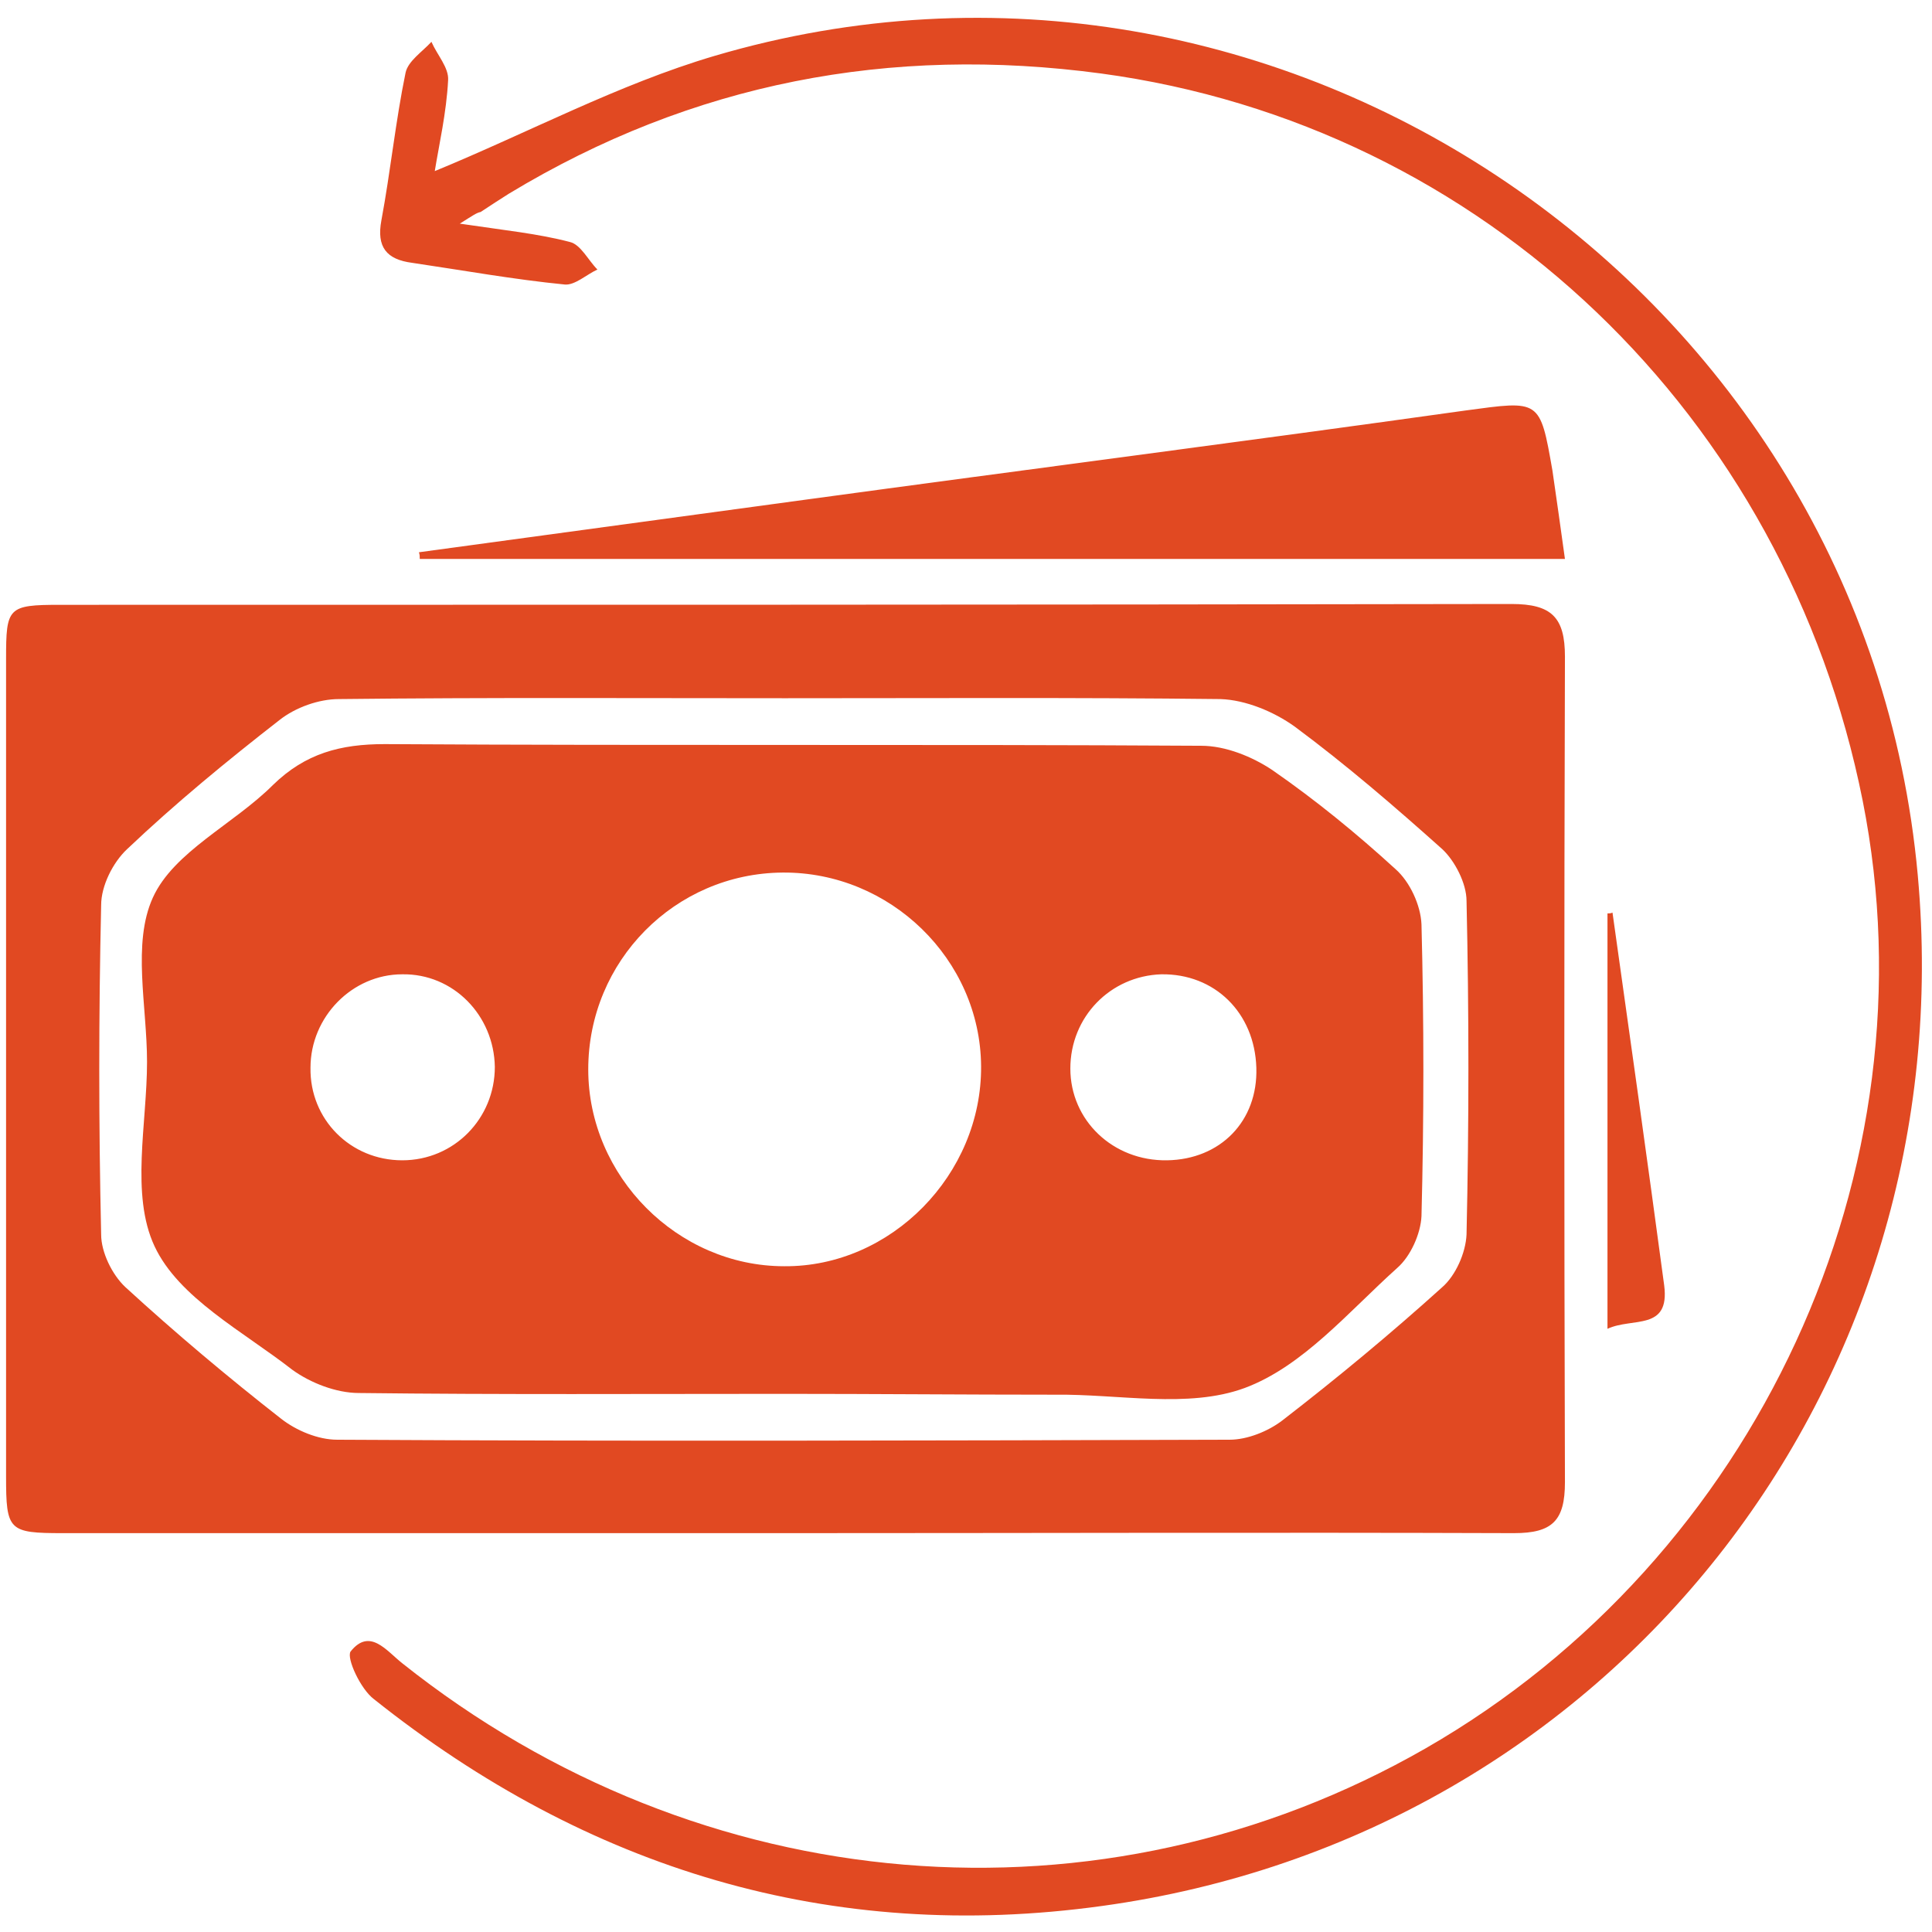
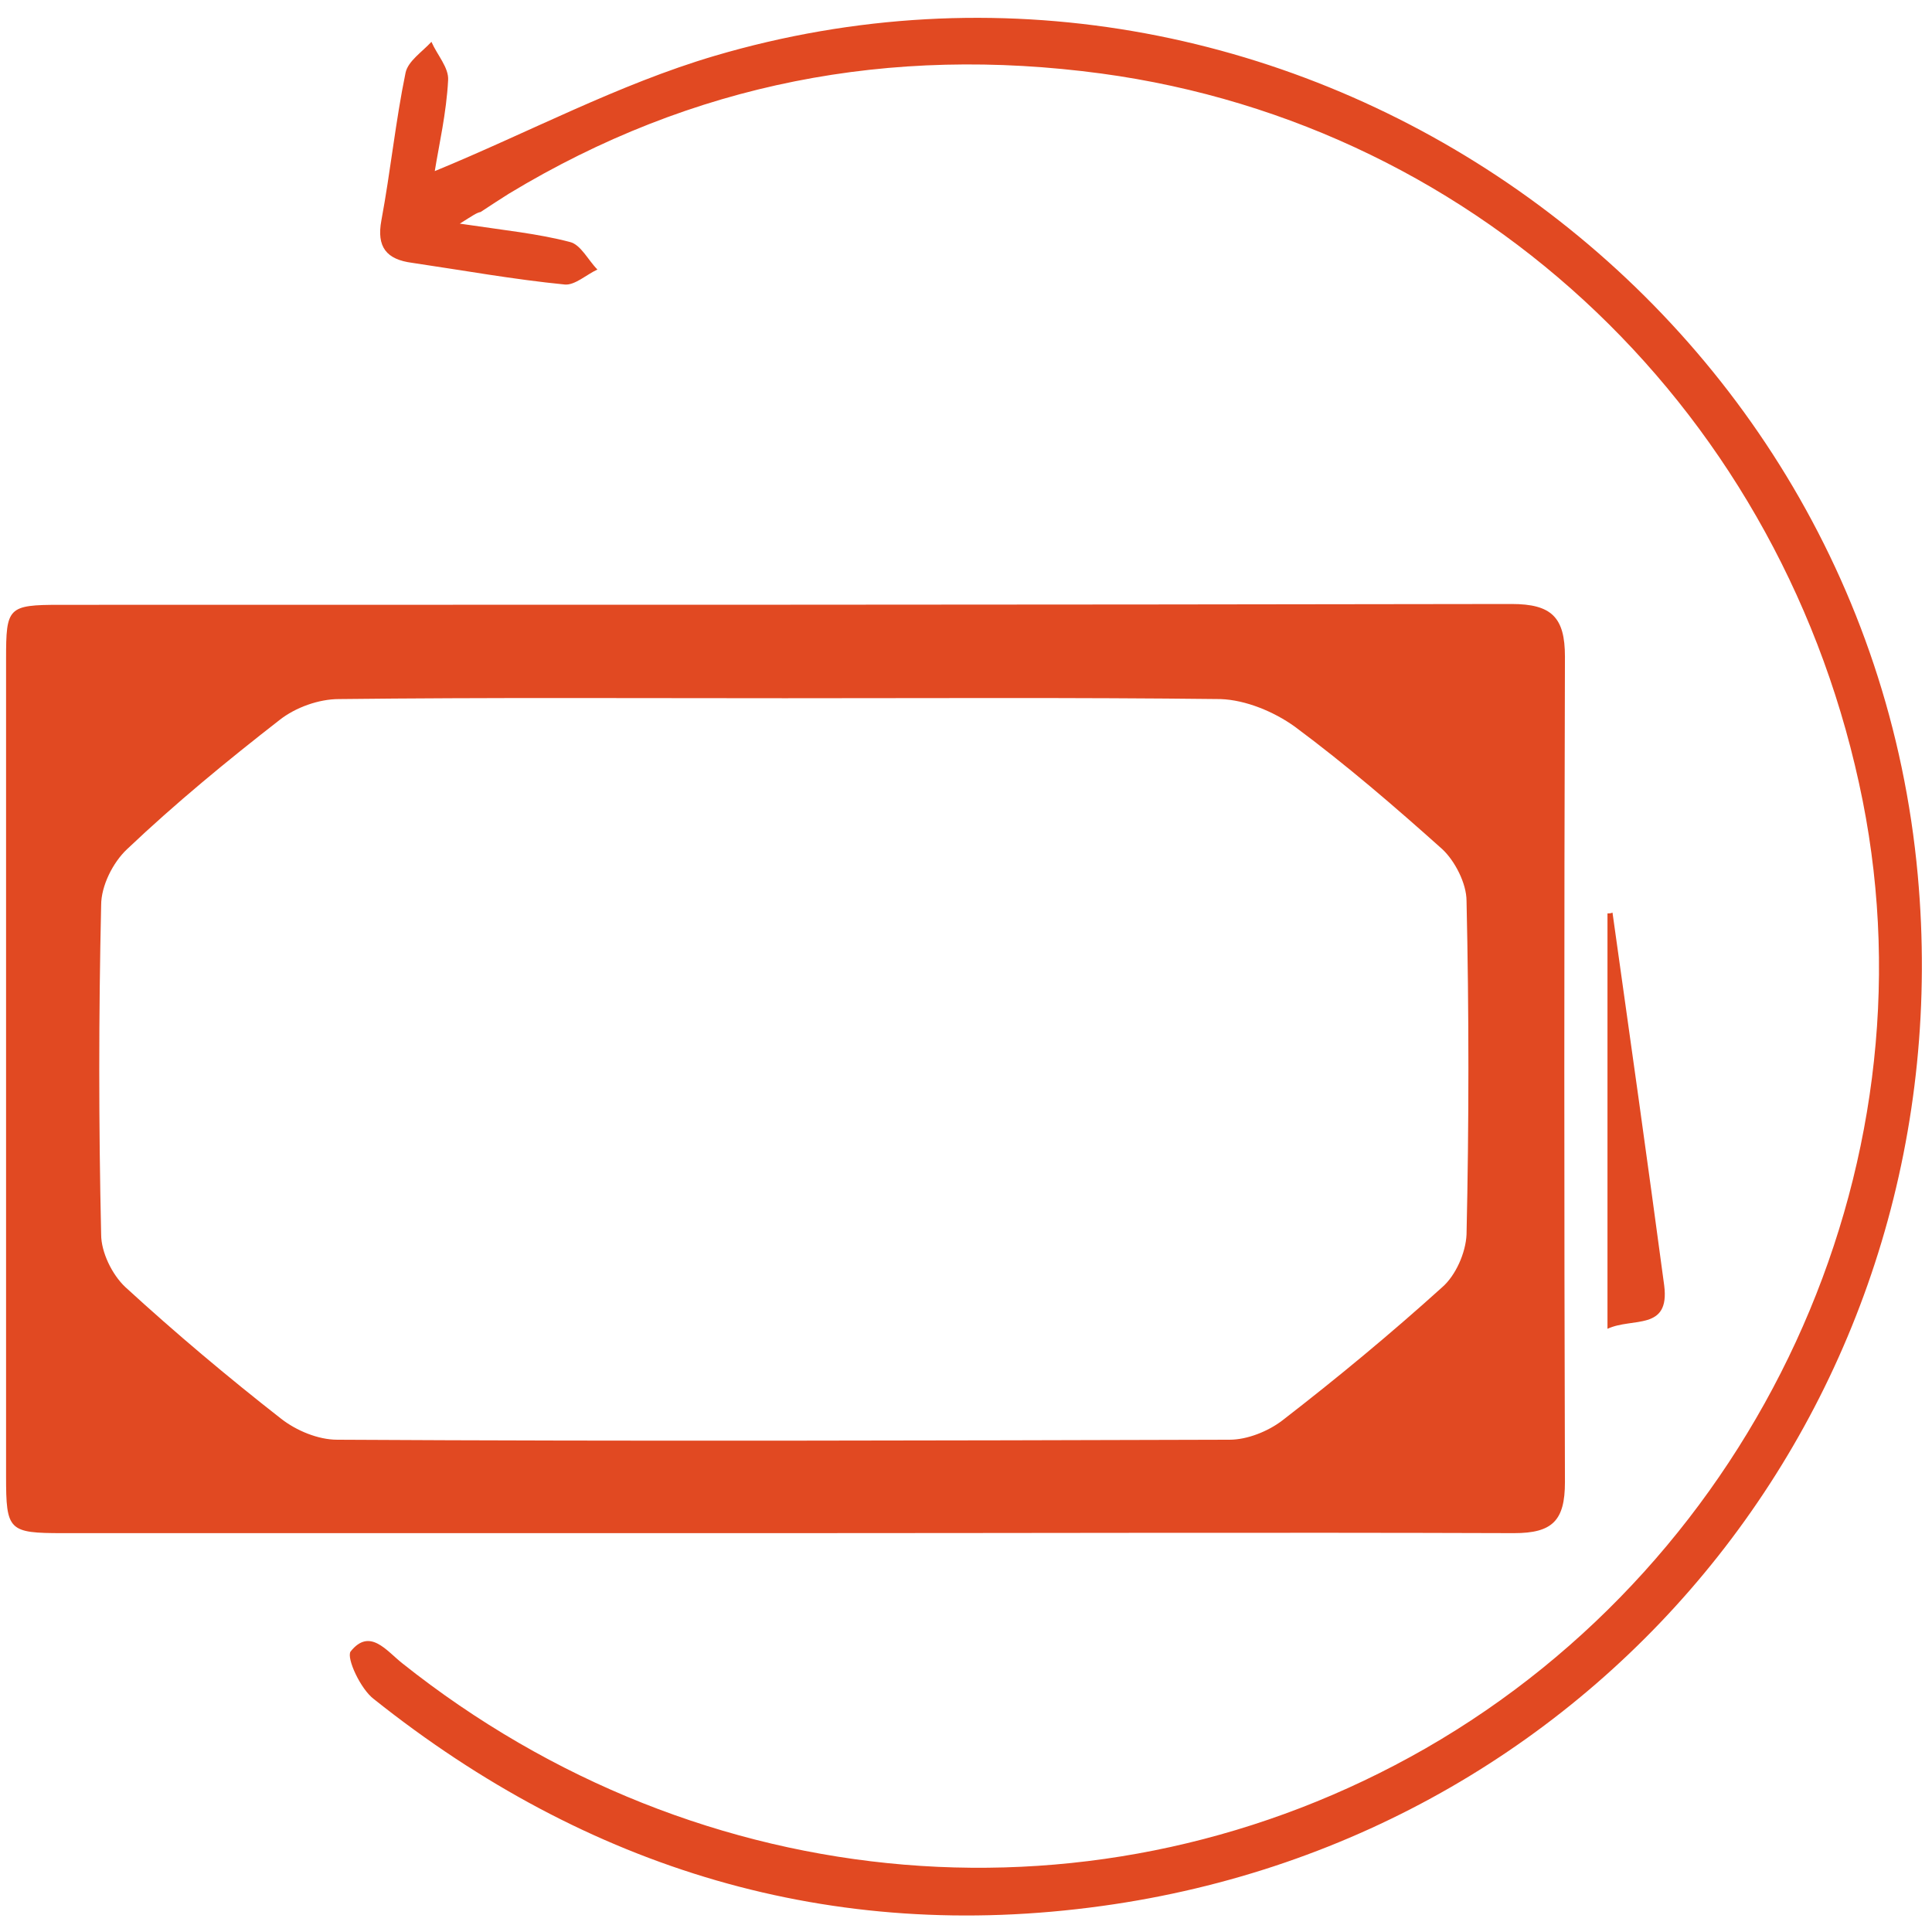
<svg xmlns="http://www.w3.org/2000/svg" width="107" height="107" viewBox="0 0 107 107" fill="none">
  <path d="M43.434 84.91C30.131 84.91 16.781 84.91 3.477 84.91C0.475 84.91 0.336 84.772 0.336 81.769C0.336 66.664 0.336 51.605 0.336 36.499C0.336 33.636 0.428 33.497 3.339 33.497C30.131 33.497 56.923 33.497 83.715 33.451C85.932 33.451 86.671 34.19 86.671 36.361C86.625 51.605 86.625 66.849 86.671 82.092C86.671 84.217 85.978 84.91 83.853 84.91C70.365 84.864 56.877 84.91 43.434 84.91ZM43.48 38.67C35.258 38.67 26.989 38.624 18.767 38.717C17.658 38.717 16.365 39.179 15.487 39.872C12.577 42.135 9.713 44.491 7.034 47.032C6.249 47.771 5.602 49.064 5.602 50.127C5.463 56.224 5.463 62.275 5.602 68.373C5.602 69.343 6.202 70.59 6.942 71.283C9.713 73.824 12.623 76.272 15.58 78.582C16.411 79.228 17.612 79.736 18.675 79.736C35.166 79.829 51.611 79.783 68.102 79.736C69.072 79.736 70.227 79.275 71.012 78.674C74.061 76.318 77.017 73.87 79.881 71.283C80.62 70.636 81.174 69.389 81.221 68.373C81.359 62.229 81.359 56.039 81.221 49.895C81.221 48.925 80.574 47.678 79.881 47.032C77.248 44.676 74.569 42.366 71.705 40.241C70.55 39.41 68.979 38.763 67.594 38.717C59.51 38.624 51.472 38.67 43.48 38.67Z" fill="#E14922" />
  <path d="M25.465 12.386C27.959 12.756 29.807 12.941 31.562 13.402C32.163 13.541 32.579 14.419 33.087 14.927C32.486 15.204 31.84 15.805 31.285 15.758C28.468 15.481 25.65 14.973 22.832 14.557C21.4 14.373 20.846 13.68 21.123 12.201C21.631 9.476 21.908 6.704 22.462 4.025C22.601 3.379 23.386 2.87 23.894 2.316C24.218 3.055 24.864 3.748 24.818 4.441C24.726 6.243 24.31 8.044 24.079 9.476C29.253 7.351 34.242 4.672 39.554 3.101C70.827 -6.137 103.255 15.989 106.211 48.463C108.798 76.78 89.212 101.678 61.034 105.558C46.021 107.637 32.533 103.526 20.707 94.102C19.968 93.548 19.183 91.839 19.414 91.469C20.476 90.13 21.4 91.423 22.278 92.116C38.815 105.281 60.988 107.129 78.957 96.828C97.296 86.296 107.227 64.816 103.162 44.352C98.912 23.011 82.144 6.935 60.988 4.071C49.301 2.501 38.353 4.58 28.19 10.723C27.682 11.047 27.174 11.37 26.62 11.74C26.389 11.786 26.204 11.924 25.465 12.386Z" fill="#E14922" />
-   <path d="M86.671 30.956C65.33 30.956 44.312 30.956 23.248 30.956C23.248 30.817 23.248 30.725 23.202 30.586C30.362 29.616 37.475 28.646 44.589 27.676C56.784 26.013 68.979 24.443 81.174 22.733C85.285 22.179 85.285 22.087 85.978 26.059C86.209 27.676 86.44 29.247 86.671 30.956Z" fill="#E14922" />
  <path d="M89.027 73.593C89.027 65.693 89.027 58.164 89.027 50.588C89.12 50.588 89.212 50.588 89.305 50.542C90.275 57.425 91.245 64.308 92.168 71.19C92.492 73.731 90.413 72.946 89.027 73.593Z" fill="#E14922" />
-   <path d="M43.434 77.196C35.581 77.196 27.729 77.242 19.876 77.149C18.628 77.149 17.196 76.595 16.18 75.856C13.455 73.731 9.898 71.883 8.558 69.019C7.219 66.155 8.143 62.229 8.143 58.811C8.143 55.716 7.311 52.251 8.466 49.711C9.621 47.17 12.947 45.645 15.118 43.474C16.919 41.719 18.859 41.211 21.308 41.211C36.367 41.303 51.472 41.211 66.531 41.303C67.871 41.303 69.349 41.904 70.457 42.643C72.859 44.306 75.123 46.154 77.294 48.14C78.079 48.833 78.68 50.126 78.726 51.189C78.865 56.593 78.865 61.952 78.726 67.356C78.68 68.326 78.126 69.574 77.386 70.22C74.707 72.622 72.166 75.671 68.933 76.872C65.792 78.027 61.958 77.196 58.401 77.242C53.458 77.242 48.469 77.196 43.434 77.196ZM32.579 59.226C32.579 65.139 37.522 70.128 43.434 70.128C49.347 70.174 54.382 65.047 54.336 59.042C54.29 53.129 49.301 48.279 43.342 48.325C37.383 48.371 32.579 53.221 32.579 59.226ZM22.278 64.261C25.142 64.261 27.405 61.952 27.405 59.088C27.359 56.224 25.096 53.914 22.278 53.96C19.506 53.96 17.196 56.316 17.196 59.134C17.15 61.998 19.414 64.261 22.278 64.261ZM64.637 64.261C67.593 64.215 69.672 62.09 69.58 59.134C69.487 56.085 67.27 53.914 64.314 53.96C61.496 54.053 59.279 56.316 59.279 59.18C59.279 62.044 61.634 64.308 64.637 64.261Z" fill="#E14922" />
</svg>